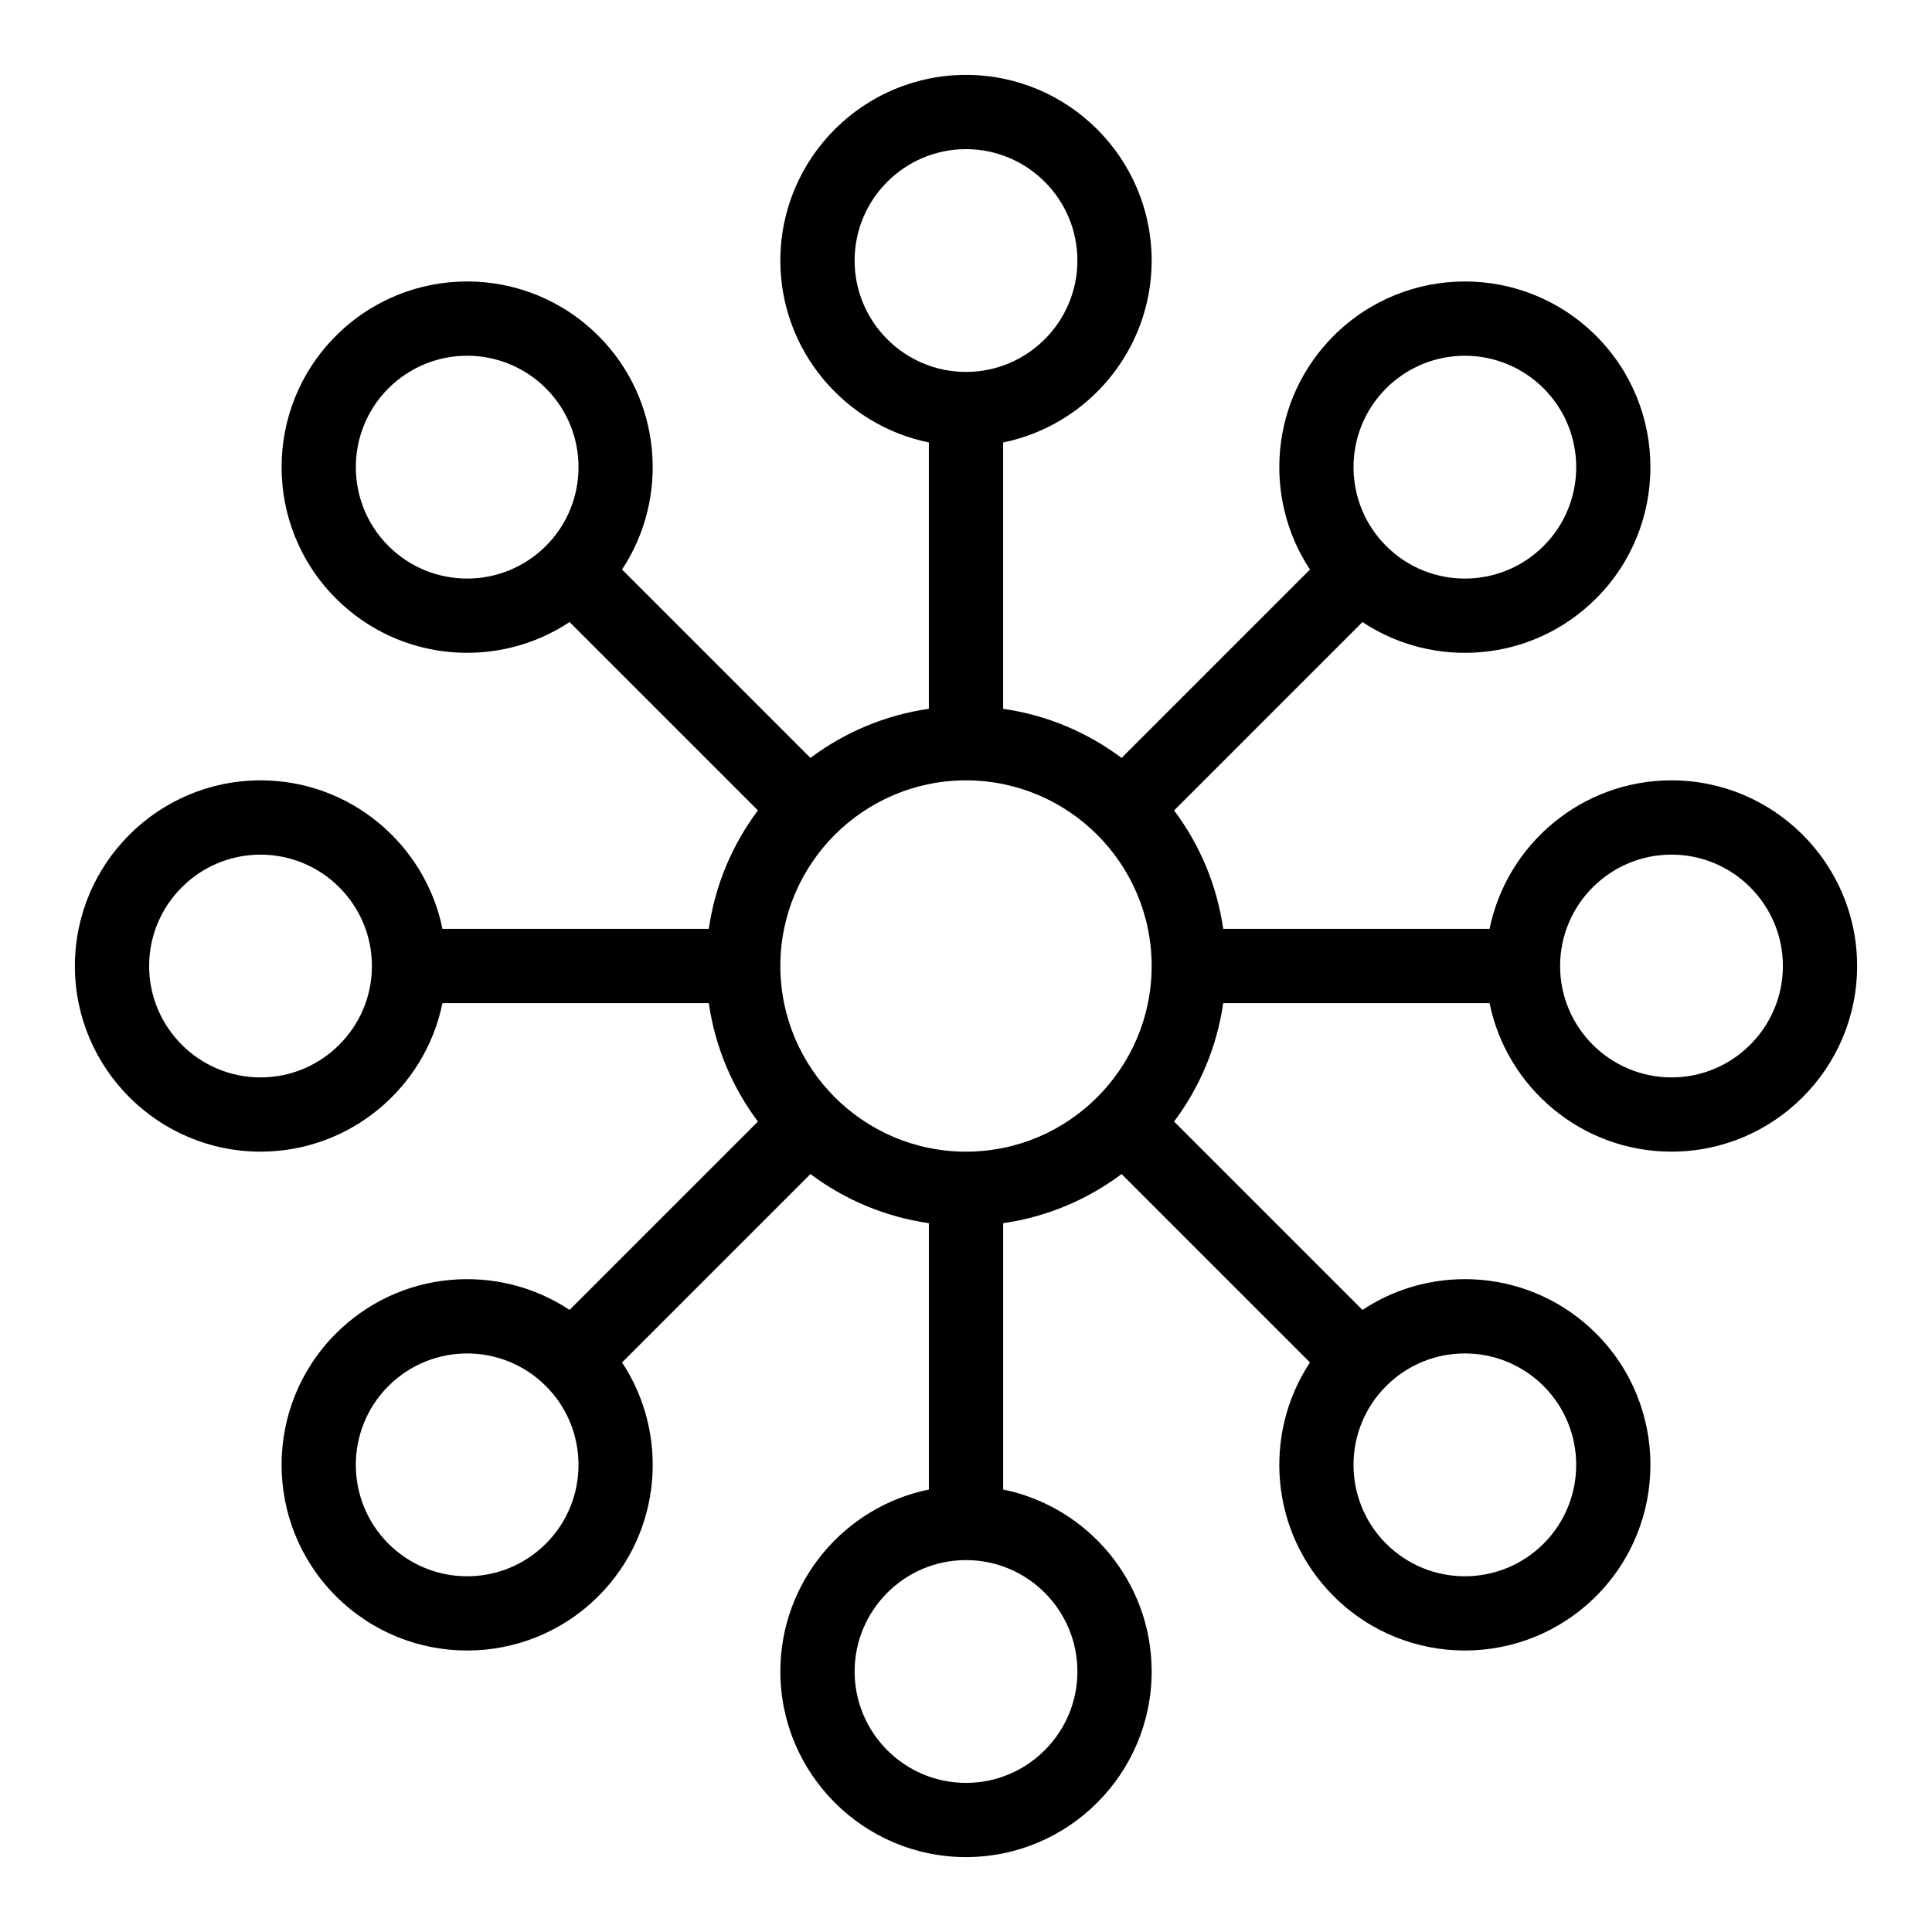
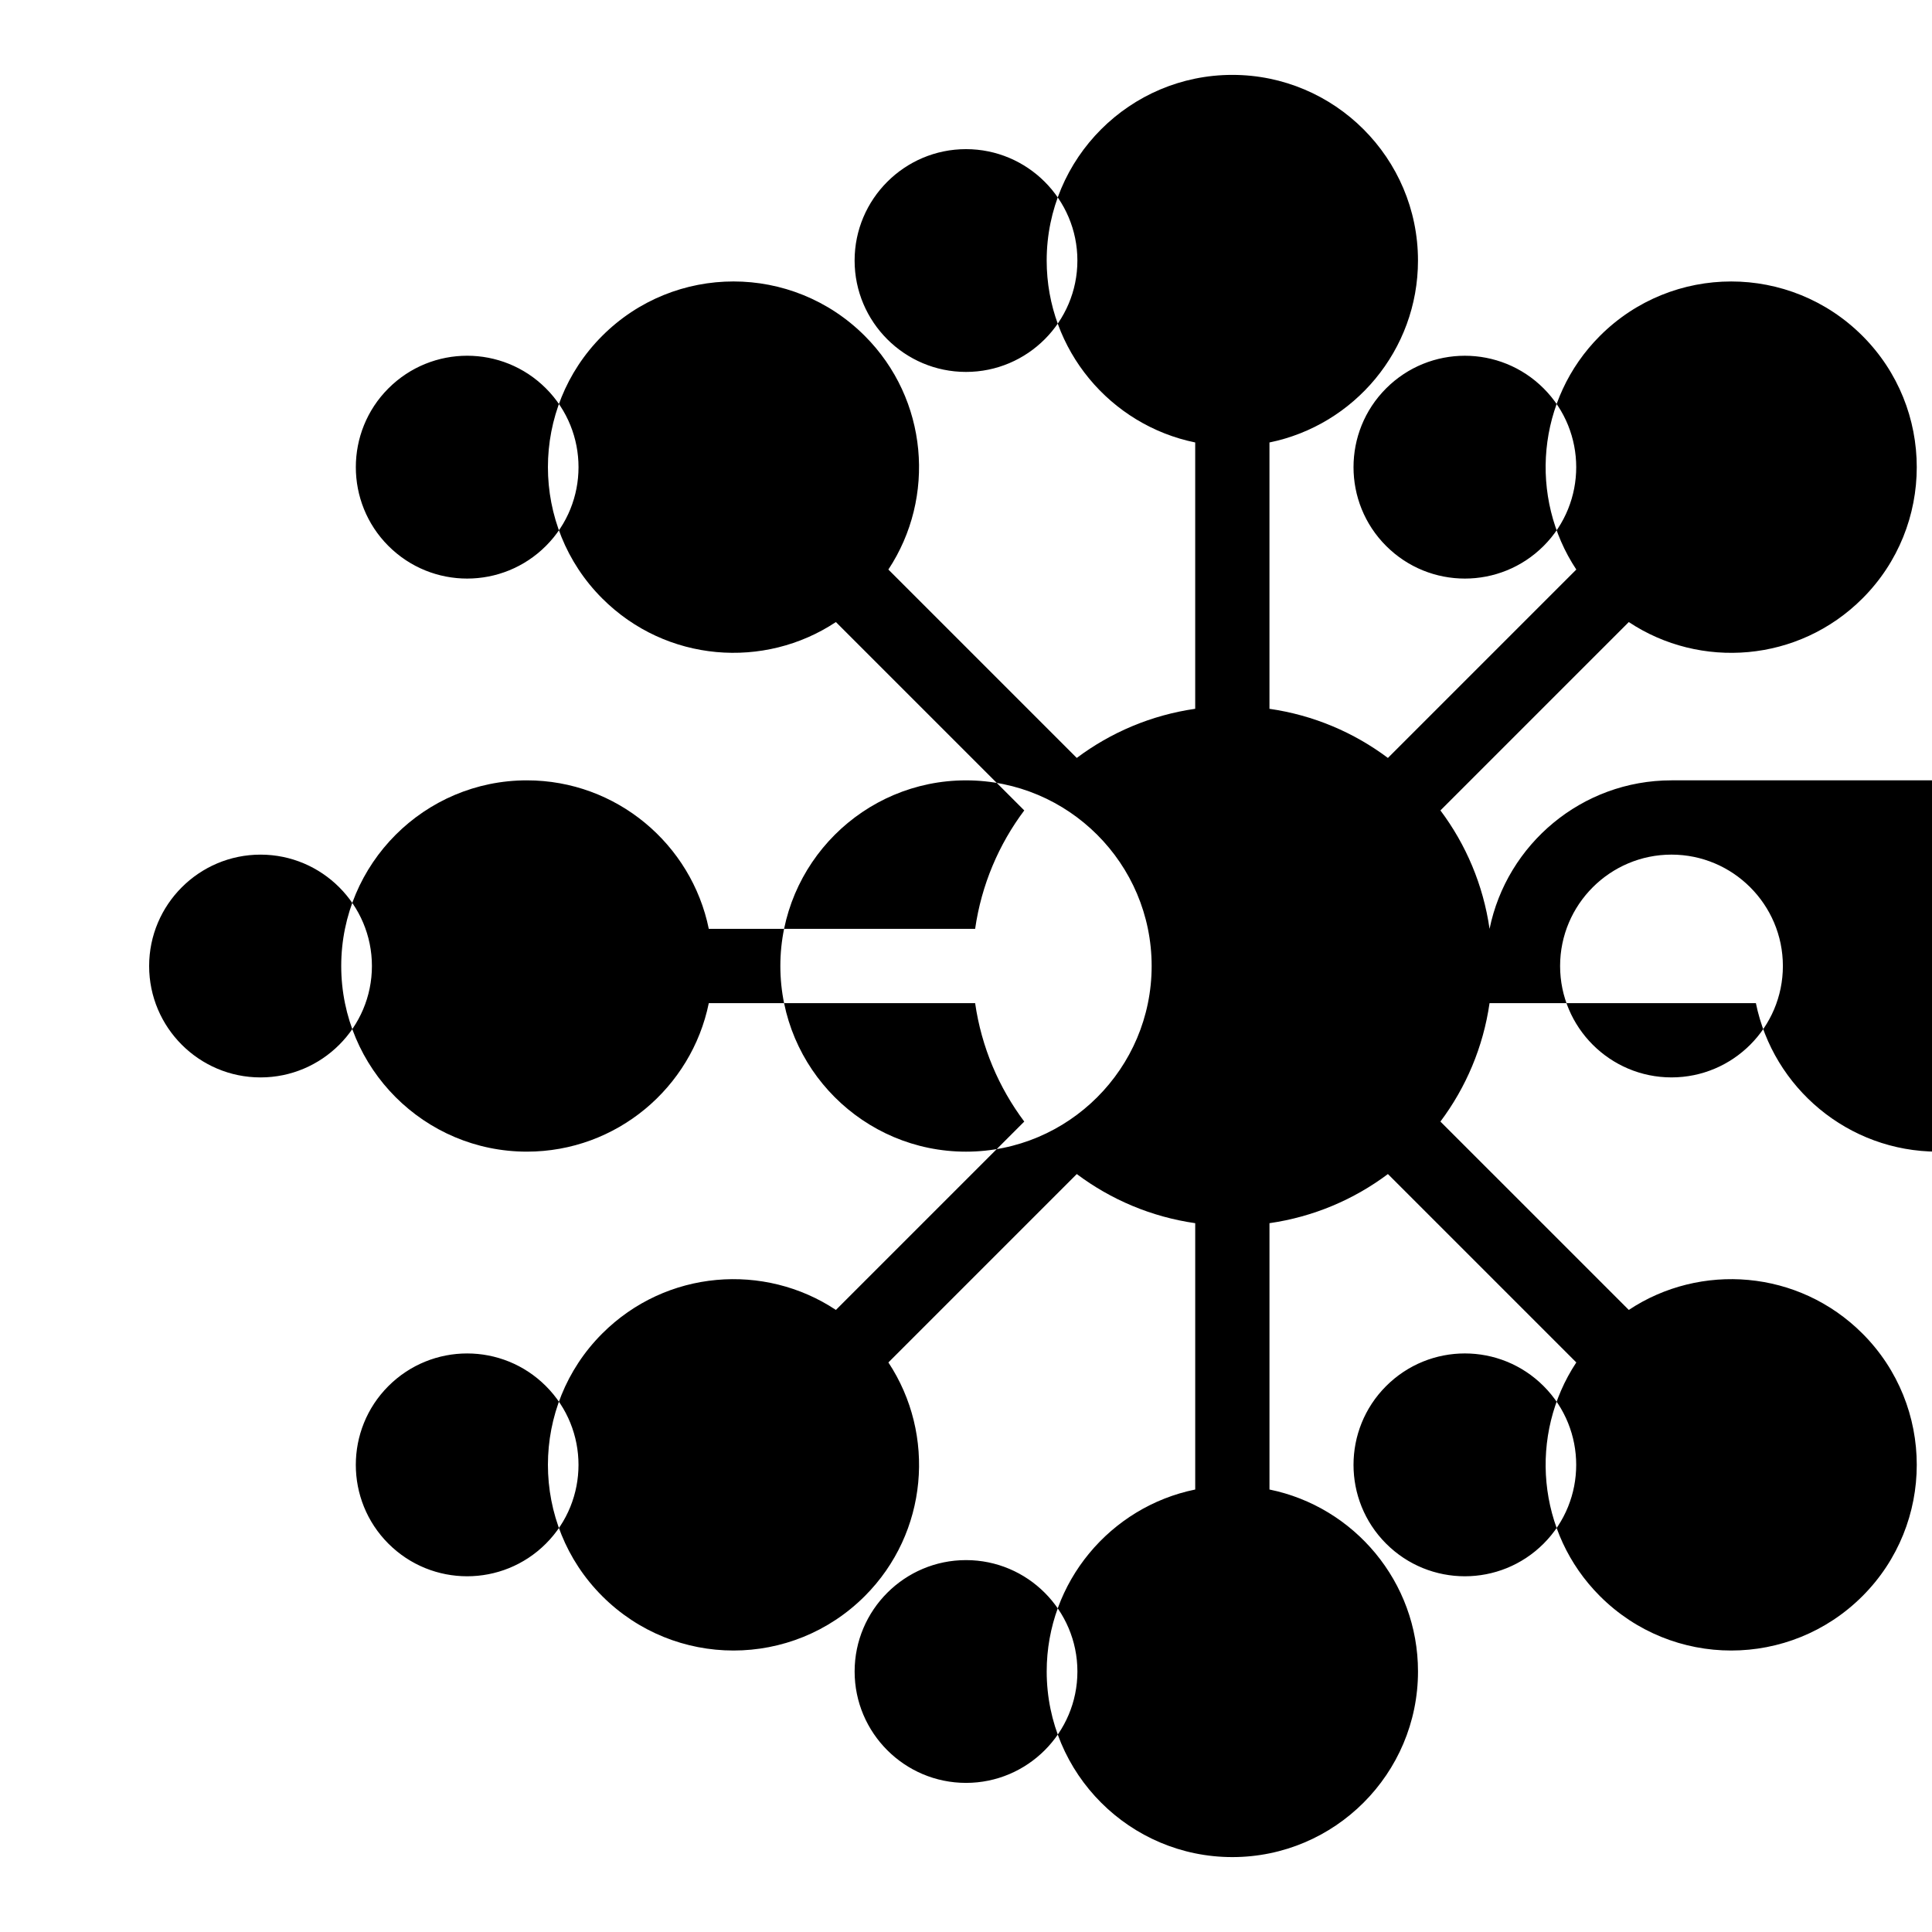
<svg xmlns="http://www.w3.org/2000/svg" fill="#000000" width="800px" height="800px" version="1.1" viewBox="144 144 512 512">
-   <path d="m586.96 350.8c-23.758 0-43.641 16.93-48.211 39.359h-70.582c-1.676-11.652-6.266-22.375-13.02-31.387l49.918-49.918c18.906 12.555 44.938 10.727 61.926-6.262 19.184-19.184 19.184-50.398 0-69.578-19.227-19.227-50.348-19.23-69.578 0-16.801 16.801-18.887 42.828-6.258 61.922l-49.926 49.926c-9.016-6.758-19.738-11.348-31.391-13.02v-70.586c22.43-4.57 39.359-24.449 39.359-48.211 0-27.129-22.07-49.199-49.199-49.199s-49.199 22.07-49.199 49.199c0 23.758 16.93 43.641 39.359 48.211v70.582c-11.652 1.676-22.375 6.266-31.387 13.02l-49.926-49.926c12.629-19.094 10.543-45.121-6.258-61.922-19.227-19.227-50.348-19.23-69.578 0-19.184 19.184-19.184 50.395 0 69.578 16.973 16.973 43.004 18.828 61.93 6.262l49.918 49.918c-6.758 9.016-11.348 19.738-13.02 31.391h-70.582c-4.57-22.43-24.449-39.359-48.211-39.359-27.129 0-49.199 22.07-49.199 49.199s22.07 49.199 49.199 49.199c23.758 0 43.641-16.93 48.211-39.359h70.582c1.676 11.652 6.266 22.375 13.02 31.387l-49.918 49.918c-18.91-12.555-44.938-10.723-61.93 6.262-19.184 19.184-19.184 50.398 0 69.578 19.227 19.227 50.352 19.23 69.582 0 16.801-16.801 18.887-42.828 6.258-61.922l49.926-49.926c9.016 6.758 19.738 11.348 31.387 13.02v70.582c-22.43 4.57-39.359 24.449-39.359 48.211 0 27.129 22.07 49.199 49.199 49.199s49.199-22.07 49.199-49.199c0-23.758-16.93-43.641-39.359-48.211v-70.582c11.652-1.676 22.375-6.266 31.387-13.02l49.926 49.926c-12.629 19.094-10.543 45.121 6.258 61.922 19.227 19.227 50.348 19.23 69.578 0 19.184-19.184 19.184-50.398 0-69.578-16.969-16.969-42.996-18.832-61.926-6.262l-49.922-49.918c6.758-9.016 11.348-19.738 13.02-31.387h70.582c4.57 22.43 24.449 39.359 48.211 39.359 27.129 0 49.199-22.07 49.199-49.199 0.004-27.129-22.066-49.199-49.195-49.199zm-186.96 98.402c-27.129 0-49.199-22.07-49.199-49.199s22.07-49.199 49.199-49.199 49.199 22.07 49.199 49.199-22.07 49.199-49.199 49.199zm111.33-202.27c11.535-11.535 30.211-11.539 41.75 0 11.512 11.512 11.512 30.238 0 41.746-11.535 11.535-30.211 11.539-41.746 0-11.516-11.512-11.516-30.238-0.004-41.746zm-140.85-33.887c0-16.277 13.242-29.52 29.52-29.52s29.52 13.242 29.52 29.52c0 16.277-13.242 29.52-29.52 29.52-16.273 0-29.52-13.242-29.52-29.52zm-123.55 75.633c-11.508-11.512-11.508-30.238 0-41.75 11.535-11.535 30.211-11.539 41.75 0 11.512 11.512 11.512 30.238 0 41.746-11.539 11.539-30.215 11.543-41.75 0.004zm-33.887 140.85c-16.277 0-29.52-13.242-29.52-29.52s13.242-29.52 29.52-29.52c16.277 0 29.52 13.242 29.52 29.52s-13.242 29.52-29.52 29.52zm75.633 123.55c-11.535 11.535-30.211 11.539-41.75 0-11.508-11.508-11.508-30.238 0-41.746 11.535-11.535 30.211-11.539 41.75 0 11.512 11.508 11.512 30.234 0 41.746zm140.85 33.887c0 16.277-13.242 29.52-29.52 29.52s-29.52-13.242-29.52-29.52c0-16.277 13.242-29.52 29.52-29.52 16.277-0.004 29.52 13.242 29.52 29.52zm123.55-75.633c11.512 11.508 11.512 30.238 0 41.746-11.535 11.535-30.211 11.539-41.746 0-11.512-11.508-11.512-30.238 0-41.746 11.531-11.539 30.211-11.543 41.746 0zm33.887-81.809c-16.277 0-29.52-13.242-29.52-29.52s13.242-29.52 29.52-29.52c16.277 0 29.52 13.242 29.52 29.52s-13.242 29.52-29.52 29.52z" />
+   <path d="m586.96 350.8c-23.758 0-43.641 16.93-48.211 39.359c-1.676-11.652-6.266-22.375-13.02-31.387l49.918-49.918c18.906 12.555 44.938 10.727 61.926-6.262 19.184-19.184 19.184-50.398 0-69.578-19.227-19.227-50.348-19.23-69.578 0-16.801 16.801-18.887 42.828-6.258 61.922l-49.926 49.926c-9.016-6.758-19.738-11.348-31.391-13.02v-70.586c22.43-4.57 39.359-24.449 39.359-48.211 0-27.129-22.07-49.199-49.199-49.199s-49.199 22.07-49.199 49.199c0 23.758 16.93 43.641 39.359 48.211v70.582c-11.652 1.676-22.375 6.266-31.387 13.02l-49.926-49.926c12.629-19.094 10.543-45.121-6.258-61.922-19.227-19.227-50.348-19.23-69.578 0-19.184 19.184-19.184 50.395 0 69.578 16.973 16.973 43.004 18.828 61.93 6.262l49.918 49.918c-6.758 9.016-11.348 19.738-13.02 31.391h-70.582c-4.57-22.43-24.449-39.359-48.211-39.359-27.129 0-49.199 22.07-49.199 49.199s22.07 49.199 49.199 49.199c23.758 0 43.641-16.93 48.211-39.359h70.582c1.676 11.652 6.266 22.375 13.02 31.387l-49.918 49.918c-18.91-12.555-44.938-10.723-61.93 6.262-19.184 19.184-19.184 50.398 0 69.578 19.227 19.227 50.352 19.23 69.582 0 16.801-16.801 18.887-42.828 6.258-61.922l49.926-49.926c9.016 6.758 19.738 11.348 31.387 13.02v70.582c-22.43 4.57-39.359 24.449-39.359 48.211 0 27.129 22.07 49.199 49.199 49.199s49.199-22.07 49.199-49.199c0-23.758-16.93-43.641-39.359-48.211v-70.582c11.652-1.676 22.375-6.266 31.387-13.02l49.926 49.926c-12.629 19.094-10.543 45.121 6.258 61.922 19.227 19.227 50.348 19.23 69.578 0 19.184-19.184 19.184-50.398 0-69.578-16.969-16.969-42.996-18.832-61.926-6.262l-49.922-49.918c6.758-9.016 11.348-19.738 13.02-31.387h70.582c4.57 22.43 24.449 39.359 48.211 39.359 27.129 0 49.199-22.07 49.199-49.199 0.004-27.129-22.066-49.199-49.195-49.199zm-186.96 98.402c-27.129 0-49.199-22.07-49.199-49.199s22.07-49.199 49.199-49.199 49.199 22.07 49.199 49.199-22.07 49.199-49.199 49.199zm111.33-202.27c11.535-11.535 30.211-11.539 41.75 0 11.512 11.512 11.512 30.238 0 41.746-11.535 11.535-30.211 11.539-41.746 0-11.516-11.512-11.516-30.238-0.004-41.746zm-140.85-33.887c0-16.277 13.242-29.52 29.52-29.52s29.52 13.242 29.52 29.52c0 16.277-13.242 29.52-29.52 29.52-16.273 0-29.52-13.242-29.52-29.52zm-123.55 75.633c-11.508-11.512-11.508-30.238 0-41.75 11.535-11.535 30.211-11.539 41.75 0 11.512 11.512 11.512 30.238 0 41.746-11.539 11.539-30.215 11.543-41.75 0.004zm-33.887 140.85c-16.277 0-29.52-13.242-29.52-29.52s13.242-29.52 29.52-29.52c16.277 0 29.52 13.242 29.52 29.52s-13.242 29.52-29.52 29.52zm75.633 123.55c-11.535 11.535-30.211 11.539-41.75 0-11.508-11.508-11.508-30.238 0-41.746 11.535-11.535 30.211-11.539 41.75 0 11.512 11.508 11.512 30.234 0 41.746zm140.85 33.887c0 16.277-13.242 29.52-29.52 29.52s-29.52-13.242-29.52-29.52c0-16.277 13.242-29.52 29.52-29.52 16.277-0.004 29.52 13.242 29.52 29.52zm123.55-75.633c11.512 11.508 11.512 30.238 0 41.746-11.535 11.535-30.211 11.539-41.746 0-11.512-11.508-11.512-30.238 0-41.746 11.531-11.539 30.211-11.543 41.746 0zm33.887-81.809c-16.277 0-29.52-13.242-29.52-29.52s13.242-29.52 29.52-29.52c16.277 0 29.52 13.242 29.52 29.52s-13.242 29.52-29.52 29.52z" />
</svg>